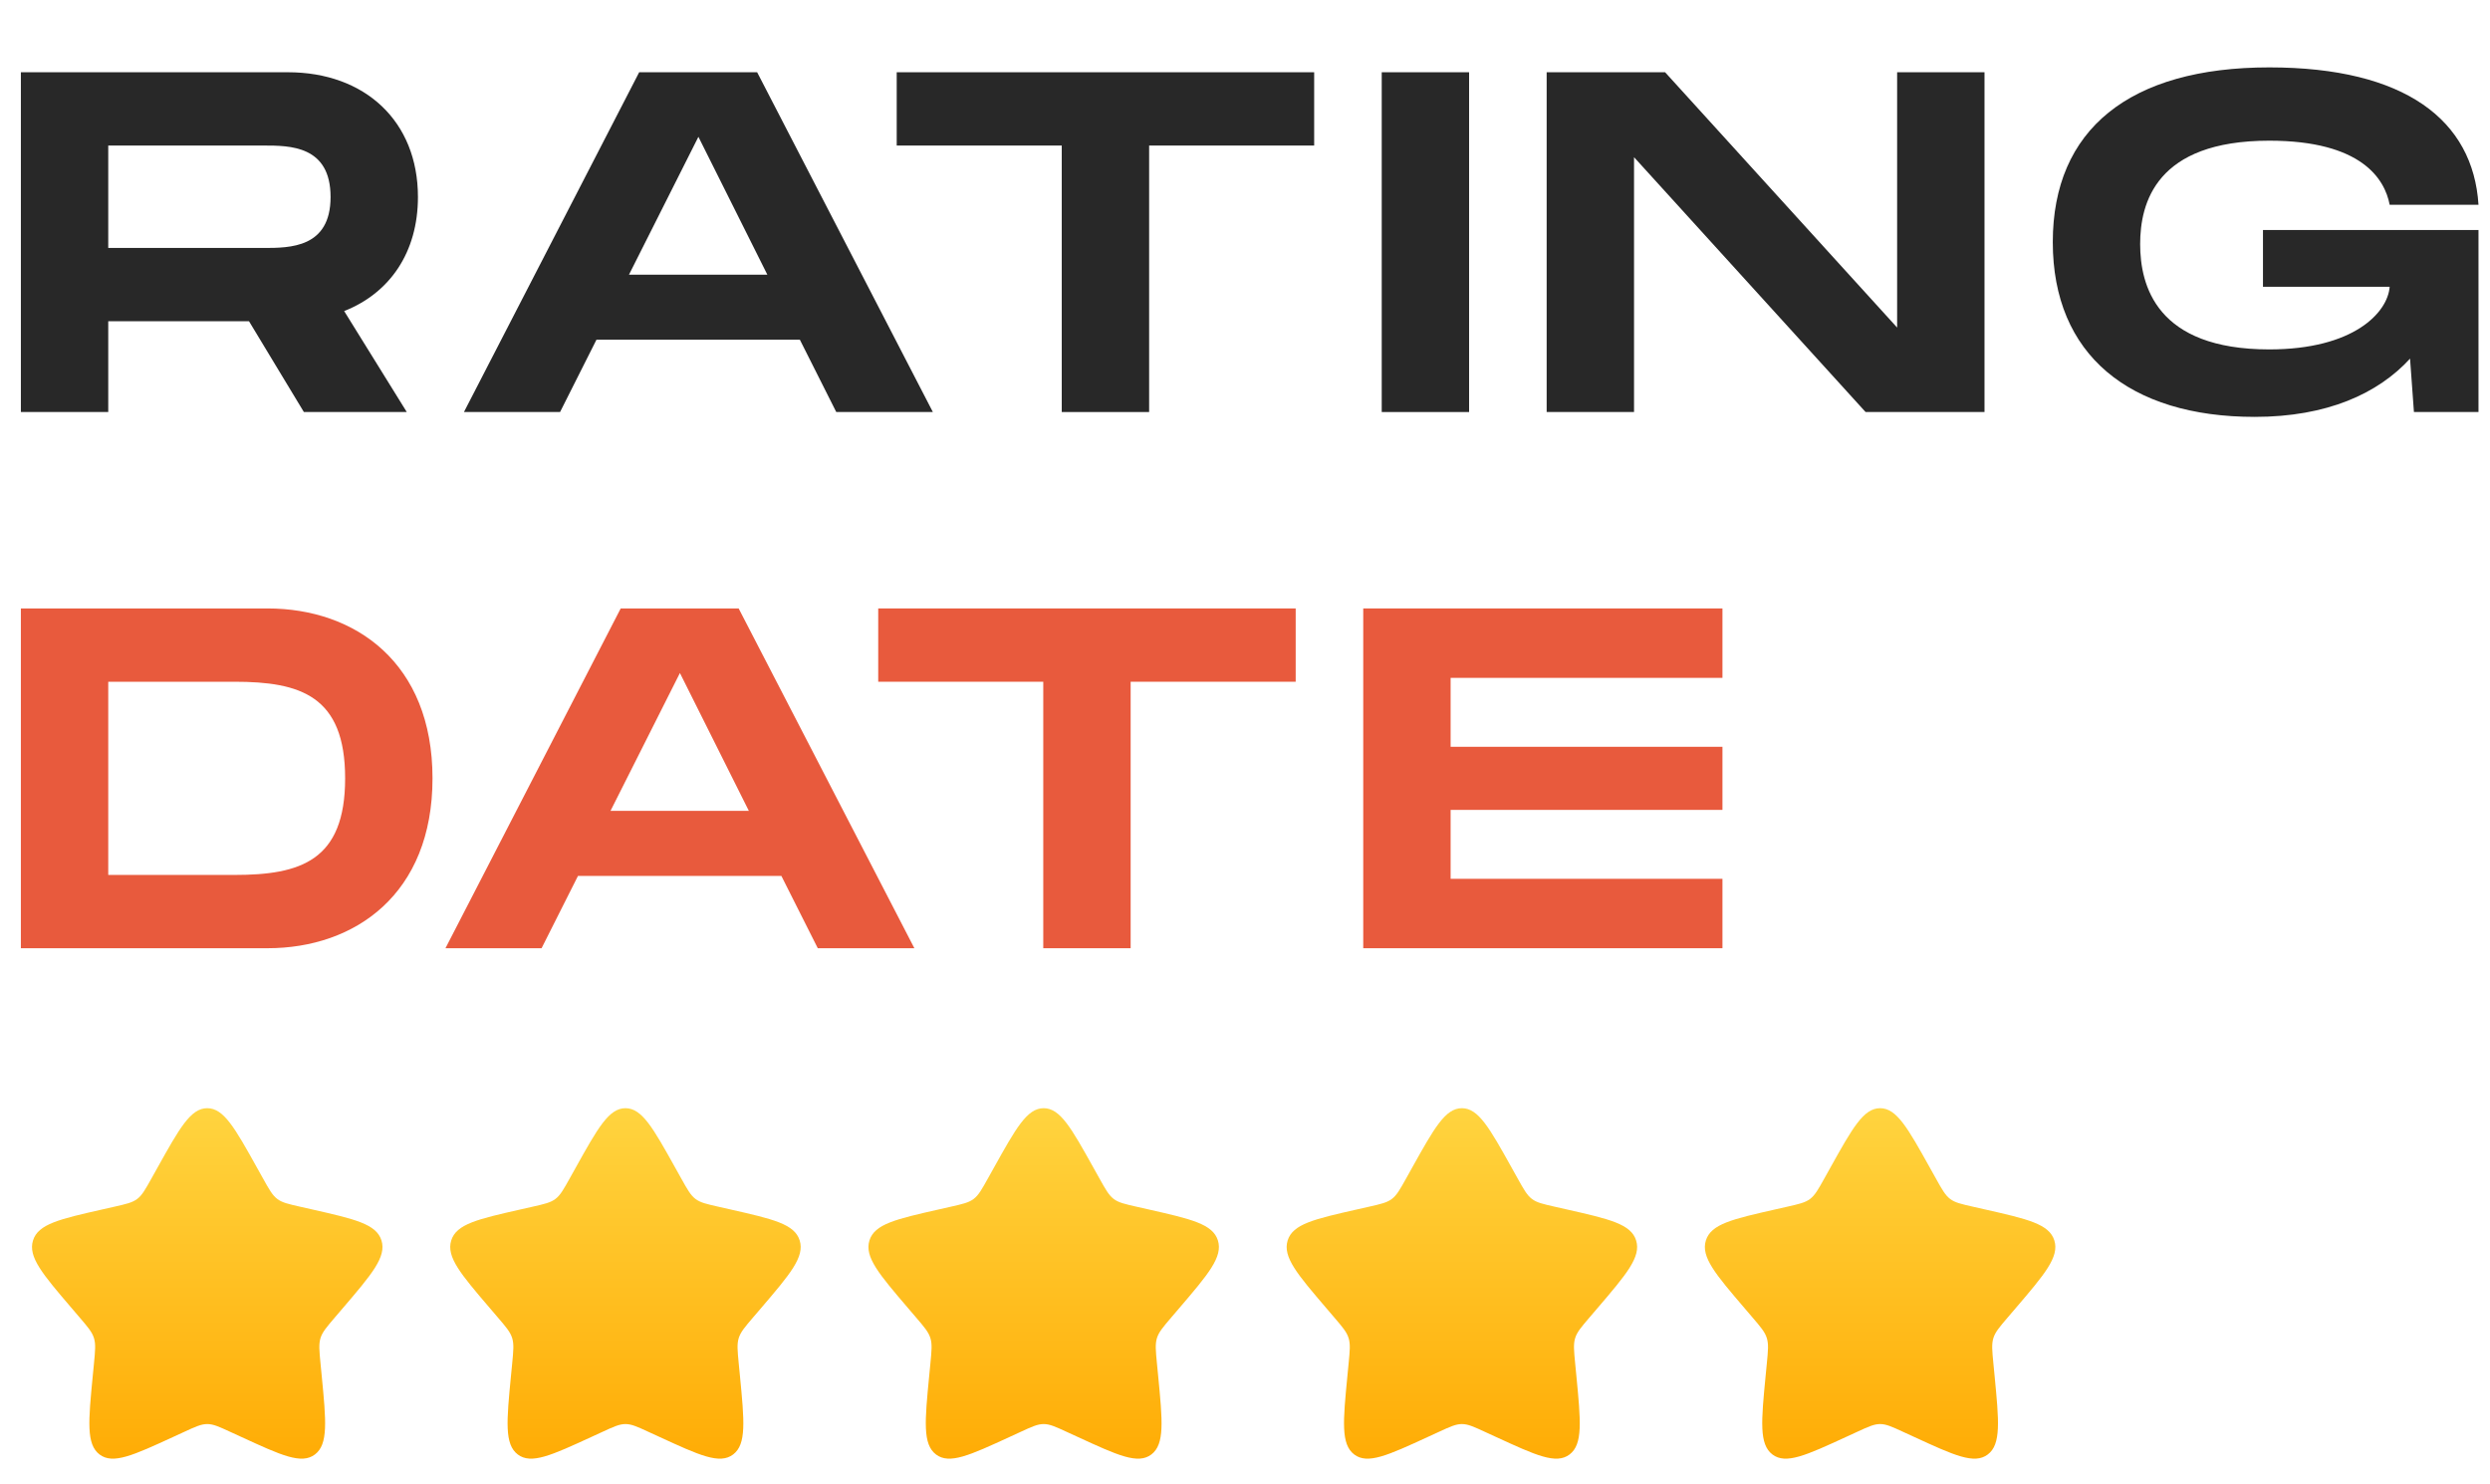
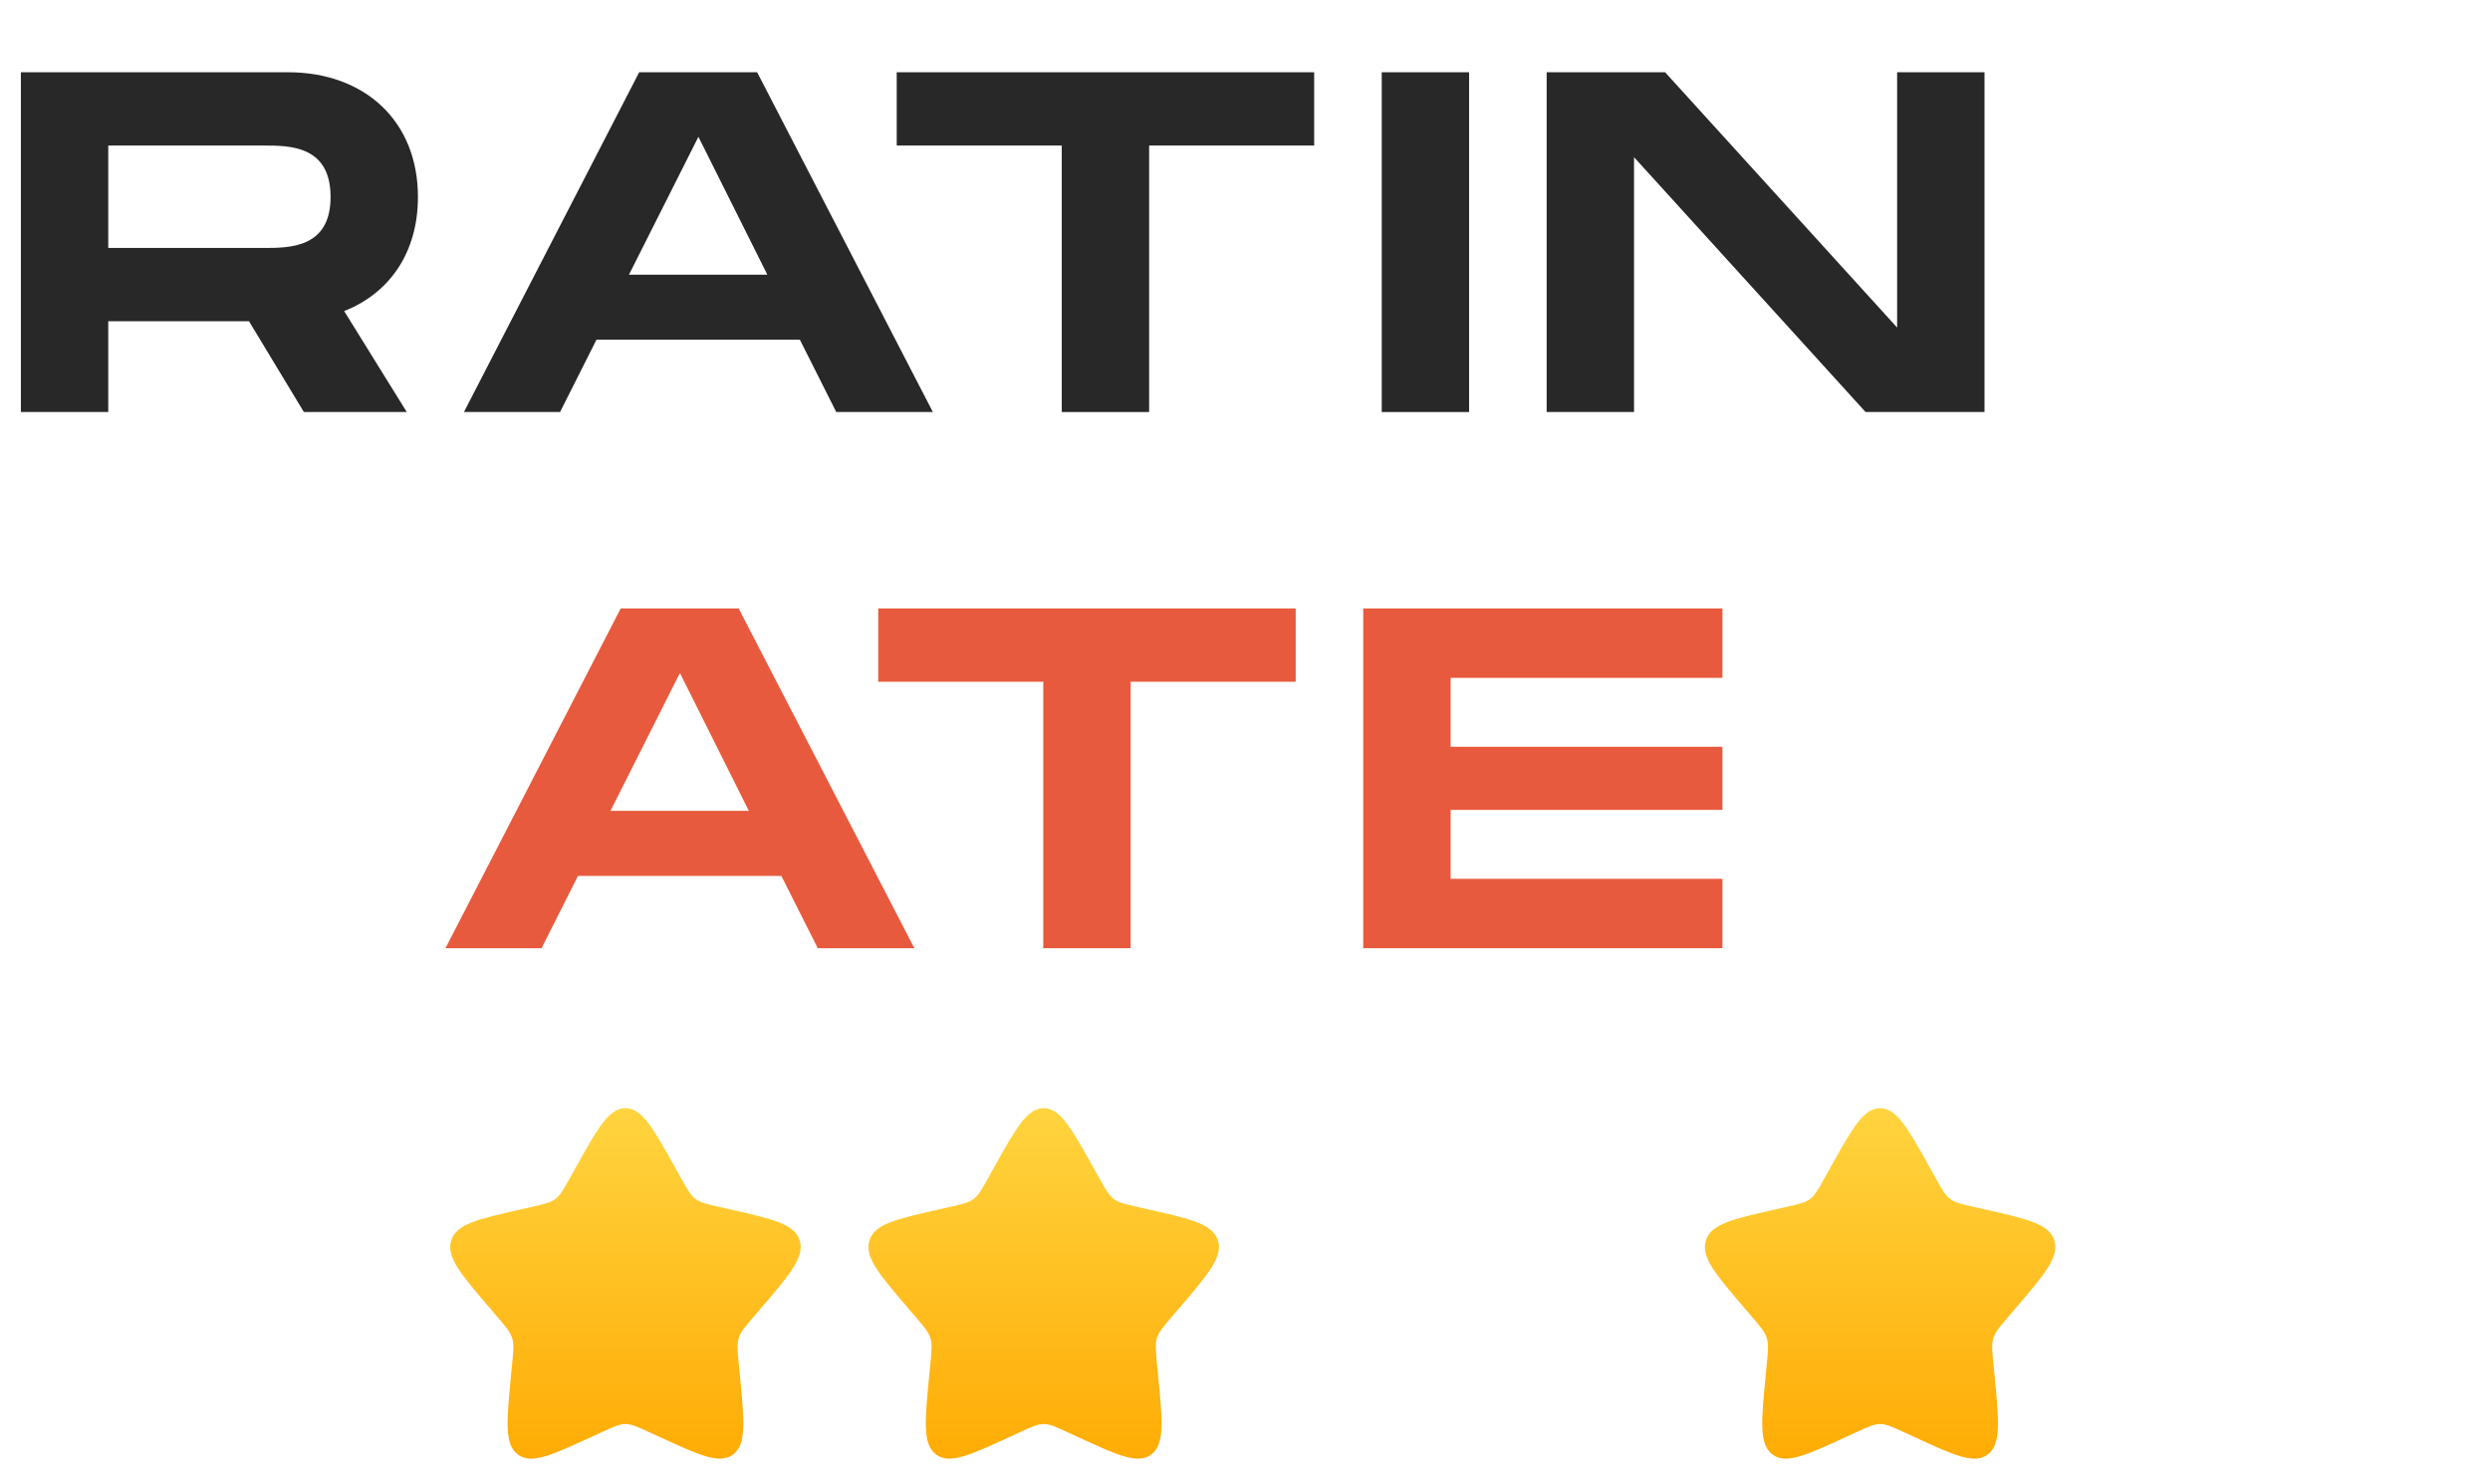
<svg xmlns="http://www.w3.org/2000/svg" width="510" height="304" viewBox="0 0 510 304" fill="none">
  <path d="M85.603 40.349C85.603 51.684 79.837 60.035 70.491 63.714L83.316 84.394H62.239L51.004 65.802H22.171V84.394H4.275V14.798H58.958C74.766 14.798 85.603 24.839 85.603 40.349ZM22.171 29.811V50.789H53.987C59.355 50.789 67.707 50.789 67.707 40.349C67.707 29.811 59.355 29.811 53.987 29.811H22.171Z" fill="#282828" />
  <path d="M171.283 84.394L163.826 69.58H122.168L114.712 84.394H95.026L130.917 14.798H155.077L191.068 84.394H171.283ZM128.83 56.257H157.165L143.047 28.021L128.83 56.257Z" fill="#282828" />
  <path d="M269.167 14.798V29.811H235.364V84.394H217.468V29.811H183.664V14.798H269.167Z" fill="#282828" />
  <path d="M300.901 14.798V84.394H283.005V14.798H300.901Z" fill="#282828" />
  <path d="M388.569 14.798H406.465V84.394H382.107L334.682 32.197V84.394H316.786V14.798H341.045L388.569 67.094V14.798Z" fill="#282828" />
-   <path d="M463.5 58.743V47.11H507.644V84.394H494.42L493.625 73.457C487.063 80.616 476.624 85.388 461.81 85.388C436.158 85.388 420.45 72.662 420.45 49.596C420.45 26.53 436.158 13.803 464.792 13.803C492.631 13.803 506.55 24.641 507.644 41.94H489.449C488.455 36.671 483.683 28.816 464.792 28.816C441.527 28.816 438.346 41.642 438.346 49.993C438.346 58.444 441.627 71.568 464.792 71.568C482.092 71.568 489.051 64.012 489.449 58.743H463.5Z" fill="#282828" />
-   <path d="M54.782 124.625C72.778 124.625 88.586 135.761 88.586 159.423C88.586 183.086 72.778 194.221 54.782 194.221H4.275V124.625H54.782ZM48.021 179.209C61.543 179.209 70.69 176.325 70.69 159.423C70.69 142.522 61.543 139.638 48.021 139.638H22.171V179.209H48.021Z" fill="#E85A3D" />
  <path d="M167.497 194.221L160.04 179.407H118.382L110.925 194.221H91.239L127.131 124.625H151.291L187.282 194.221H167.497ZM125.043 166.085H153.379L139.26 137.849L125.043 166.085Z" fill="#E85A3D" />
  <path d="M265.381 124.625V139.638H231.577V194.221H213.681V139.638H179.877V124.625H265.381Z" fill="#E85A3D" />
  <path d="M352.792 138.843H297.115V152.961H352.792V165.886H297.115V180.004H352.792V194.221H279.219V124.625H352.792V138.843Z" fill="#E85A3D" />
  <g filter="url(#filter0_i_2586_32)">
-     <path d="M30.306 235.343C34.849 227.197 37.12 223.124 40.517 223.124C43.914 223.124 46.186 227.197 50.728 235.343L51.913 237.466C53.205 239.785 53.851 240.944 54.856 241.709C55.861 242.473 57.117 242.757 59.63 243.324L61.921 243.843C70.745 245.841 75.153 246.839 76.205 250.216C77.253 253.59 74.245 257.111 68.226 264.149L66.653 265.987C64.954 267.974 64.101 268.973 63.718 270.204C63.334 271.443 63.463 272.778 63.721 275.445L63.96 277.894C64.867 287.274 65.32 291.964 62.573 294.048C59.825 296.136 55.694 294.233 47.441 290.433L47.426 290.427L45.284 289.443C42.936 288.359 41.763 287.821 40.517 287.821C39.272 287.821 38.098 288.359 35.751 289.443L33.611 290.427C25.346 294.231 21.211 296.134 18.465 294.052C15.714 291.964 16.167 287.274 17.074 277.893L17.313 275.448C17.571 272.778 17.701 271.443 17.313 270.208C16.933 268.971 16.076 267.97 14.37 265.977L12.809 264.149C6.789 257.114 3.782 253.593 4.83 250.216C5.881 246.838 10.296 245.837 19.125 243.841L21.408 243.324C23.917 242.757 25.17 242.473 26.178 241.709C27.183 240.944 27.829 239.785 29.121 237.466L30.306 235.343Z" fill="url(#paint0_linear_2586_32)" />
    <path d="M115.965 235.343C120.507 227.197 122.779 223.124 126.176 223.124C129.573 223.124 131.845 227.197 136.387 235.343L137.572 237.466C138.864 239.785 139.51 240.944 140.515 241.709C141.52 242.473 142.776 242.757 145.289 243.324L147.58 243.843C156.403 245.841 160.812 246.839 161.863 250.216C162.912 253.59 159.904 257.111 153.885 264.149L152.311 265.987C150.614 267.974 149.759 268.974 149.377 270.204C148.993 271.443 149.122 272.778 149.38 275.445L149.619 277.894C150.526 287.274 150.979 291.964 148.232 294.048C145.484 296.136 141.352 294.233 133.1 290.433L133.085 290.427L130.942 289.443C128.595 288.359 127.421 287.821 126.176 287.821C124.931 287.821 123.757 288.359 121.41 289.443L119.27 290.427C111.004 294.231 106.87 296.134 104.124 294.052C101.373 291.964 101.826 287.274 102.733 277.894L102.735 277.875L102.972 275.448C103.23 272.778 103.359 271.443 102.972 270.208C102.592 268.971 101.735 267.97 100.029 265.977L100.025 265.973L98.467 264.149C92.448 257.114 89.441 253.593 90.489 250.216C91.54 246.838 95.955 245.837 104.784 243.841L107.067 243.324C109.576 242.757 110.829 242.473 111.837 241.709C112.842 240.944 113.488 239.785 114.78 237.466L115.965 235.343Z" fill="url(#paint1_linear_2586_32)" />
    <path d="M201.624 235.343L200.439 237.466C199.147 239.785 198.501 240.944 197.496 241.709C196.487 242.473 195.235 242.757 192.726 243.324L190.443 243.841C181.614 245.837 177.199 246.838 176.147 250.216C175.099 253.593 178.107 257.114 184.126 264.149L185.684 265.973L185.688 265.977C187.393 267.97 188.25 268.971 188.631 270.208C189.018 271.443 188.889 272.778 188.631 275.448L188.394 277.875L188.392 277.893C187.485 287.274 187.032 291.964 189.783 294.052C192.528 296.134 196.663 294.231 204.929 290.427L207.068 289.443C209.416 288.359 210.589 287.821 211.835 287.821C213.08 287.821 214.254 288.359 216.601 289.443L218.744 290.427L218.758 290.433C227.011 294.233 231.143 296.136 233.89 294.048C236.638 291.964 236.185 287.274 235.278 277.894L235.276 277.875L235.039 275.445C234.781 272.778 234.651 271.443 235.035 270.204C235.418 268.973 236.272 267.974 237.97 265.987L239.543 264.149C245.563 257.111 248.57 253.59 247.522 250.216C246.471 246.839 242.062 245.841 233.238 243.843L230.947 243.324C228.435 242.757 227.179 242.473 226.174 241.709C225.169 240.944 224.523 239.785 223.231 237.466L222.046 235.343C217.503 227.197 215.232 223.124 211.835 223.124C208.438 223.124 206.166 227.197 201.624 235.343Z" fill="url(#paint2_linear_2586_32)" />
-     <path d="M287.282 235.343C291.825 227.197 294.096 223.124 297.494 223.124C300.891 223.124 303.162 227.197 307.705 235.342L307.712 235.356L308.889 237.466C310.181 239.785 310.828 240.944 311.832 241.709C312.837 242.473 314.094 242.757 316.606 243.324L318.897 243.843C327.721 245.841 332.13 246.839 333.181 250.216C334.229 253.59 331.221 257.111 325.202 264.149L323.645 265.969L323.629 265.987C321.931 267.974 321.077 268.974 320.694 270.204C320.31 271.443 320.439 272.778 320.698 275.445L320.936 277.893C321.843 287.274 322.297 291.964 319.549 294.048C316.802 296.136 312.67 294.233 304.417 290.433L302.26 289.443C299.913 288.359 298.739 287.821 297.494 287.821C296.248 287.821 295.074 288.359 292.727 289.443L290.588 290.427C282.322 294.231 278.187 296.134 275.442 294.052C272.69 291.964 273.144 287.274 274.051 277.893L274.052 277.875L274.289 275.448C274.548 272.778 274.677 271.443 274.289 270.208C273.909 268.971 273.052 267.97 271.347 265.977L269.785 264.149C263.766 257.114 260.758 253.593 261.806 250.216C262.858 246.838 267.272 245.837 276.102 243.841L278.385 243.324C280.894 242.757 282.146 242.473 283.155 241.709C284.16 240.944 284.806 239.785 286.098 237.467L287.282 235.343Z" fill="url(#paint3_linear_2586_32)" />
    <path d="M372.941 235.343L372.934 235.356L371.757 237.466C370.465 239.785 369.818 240.944 368.814 241.709C367.805 242.473 366.552 242.757 364.043 243.324L361.761 243.841C352.931 245.837 348.517 246.838 347.465 250.216C346.417 253.593 349.425 257.114 355.444 264.149L357.001 265.973L357.005 265.977C358.711 267.97 359.568 268.971 359.948 270.208C360.336 271.443 360.207 272.778 359.948 275.448L359.711 277.875L359.709 277.894C358.803 287.274 358.349 291.964 361.1 294.052C363.846 296.134 367.981 294.231 376.247 290.427L378.386 289.443C380.733 288.359 381.907 287.821 383.152 287.821C384.398 287.821 385.572 288.359 387.919 289.443L390.076 290.433C398.329 294.233 402.46 296.136 405.208 294.048C407.956 291.964 407.502 287.274 406.595 277.893L406.357 275.445C406.098 272.778 405.969 271.443 406.353 270.204C406.736 268.973 407.59 267.974 409.288 265.987L409.303 265.969L410.861 264.149C416.88 257.111 419.888 253.59 418.84 250.216C417.789 246.839 413.38 245.841 404.556 243.843L402.265 243.324C399.752 242.757 398.496 242.473 397.491 241.709C396.486 240.944 395.84 239.785 394.548 237.467L393.371 235.356L393.364 235.343C388.821 227.197 386.55 223.124 383.152 223.124C379.755 223.124 377.484 227.197 372.941 235.343Z" fill="url(#paint4_linear_2586_32)" />
  </g>
  <defs>
    <filter id="filter0_i_2586_32" x="4.624" y="223.124" width="416.351" height="75.647" filterUnits="userSpaceOnUse" color-interpolation-filters="sRGB">
      <feFlood flood-opacity="0" result="BackgroundImageFix" />
      <feBlend mode="normal" in="SourceGraphic" in2="BackgroundImageFix" result="shape" />
      <feColorMatrix in="SourceAlpha" type="matrix" values="0 0 0 0 0 0 0 0 0 0 0 0 0 0 0 0 0 0 127 0" result="hardAlpha" />
      <feOffset dx="1.93" dy="3.861" />
      <feGaussianBlur stdDeviation="5.019" />
      <feComposite in2="hardAlpha" operator="arithmetic" k2="-1" k3="1" />
      <feColorMatrix type="matrix" values="0 0 0 0 1 0 0 0 0 1 0 0 0 0 1 0 0 0 0.5 0" />
      <feBlend mode="normal" in2="shape" result="effect1_innerShadow_2586_32" />
    </filter>
    <linearGradient id="paint0_linear_2586_32" x1="383.152" y1="223.124" x2="383.152" y2="294.909" gradientUnits="userSpaceOnUse">
      <stop stop-color="#FFD43F" />
      <stop offset="1" stop-color="#FFAC05" />
    </linearGradient>
    <linearGradient id="paint1_linear_2586_32" x1="383.152" y1="223.124" x2="383.152" y2="294.909" gradientUnits="userSpaceOnUse">
      <stop stop-color="#FFD43F" />
      <stop offset="1" stop-color="#FFAC05" />
    </linearGradient>
    <linearGradient id="paint2_linear_2586_32" x1="383.152" y1="223.124" x2="383.152" y2="294.909" gradientUnits="userSpaceOnUse">
      <stop stop-color="#FFD43F" />
      <stop offset="1" stop-color="#FFAC05" />
    </linearGradient>
    <linearGradient id="paint3_linear_2586_32" x1="383.152" y1="223.124" x2="383.152" y2="294.909" gradientUnits="userSpaceOnUse">
      <stop stop-color="#FFD43F" />
      <stop offset="1" stop-color="#FFAC05" />
    </linearGradient>
    <linearGradient id="paint4_linear_2586_32" x1="383.152" y1="223.124" x2="383.152" y2="294.909" gradientUnits="userSpaceOnUse">
      <stop stop-color="#FFD43F" />
      <stop offset="1" stop-color="#FFAC05" />
    </linearGradient>
  </defs>
</svg>